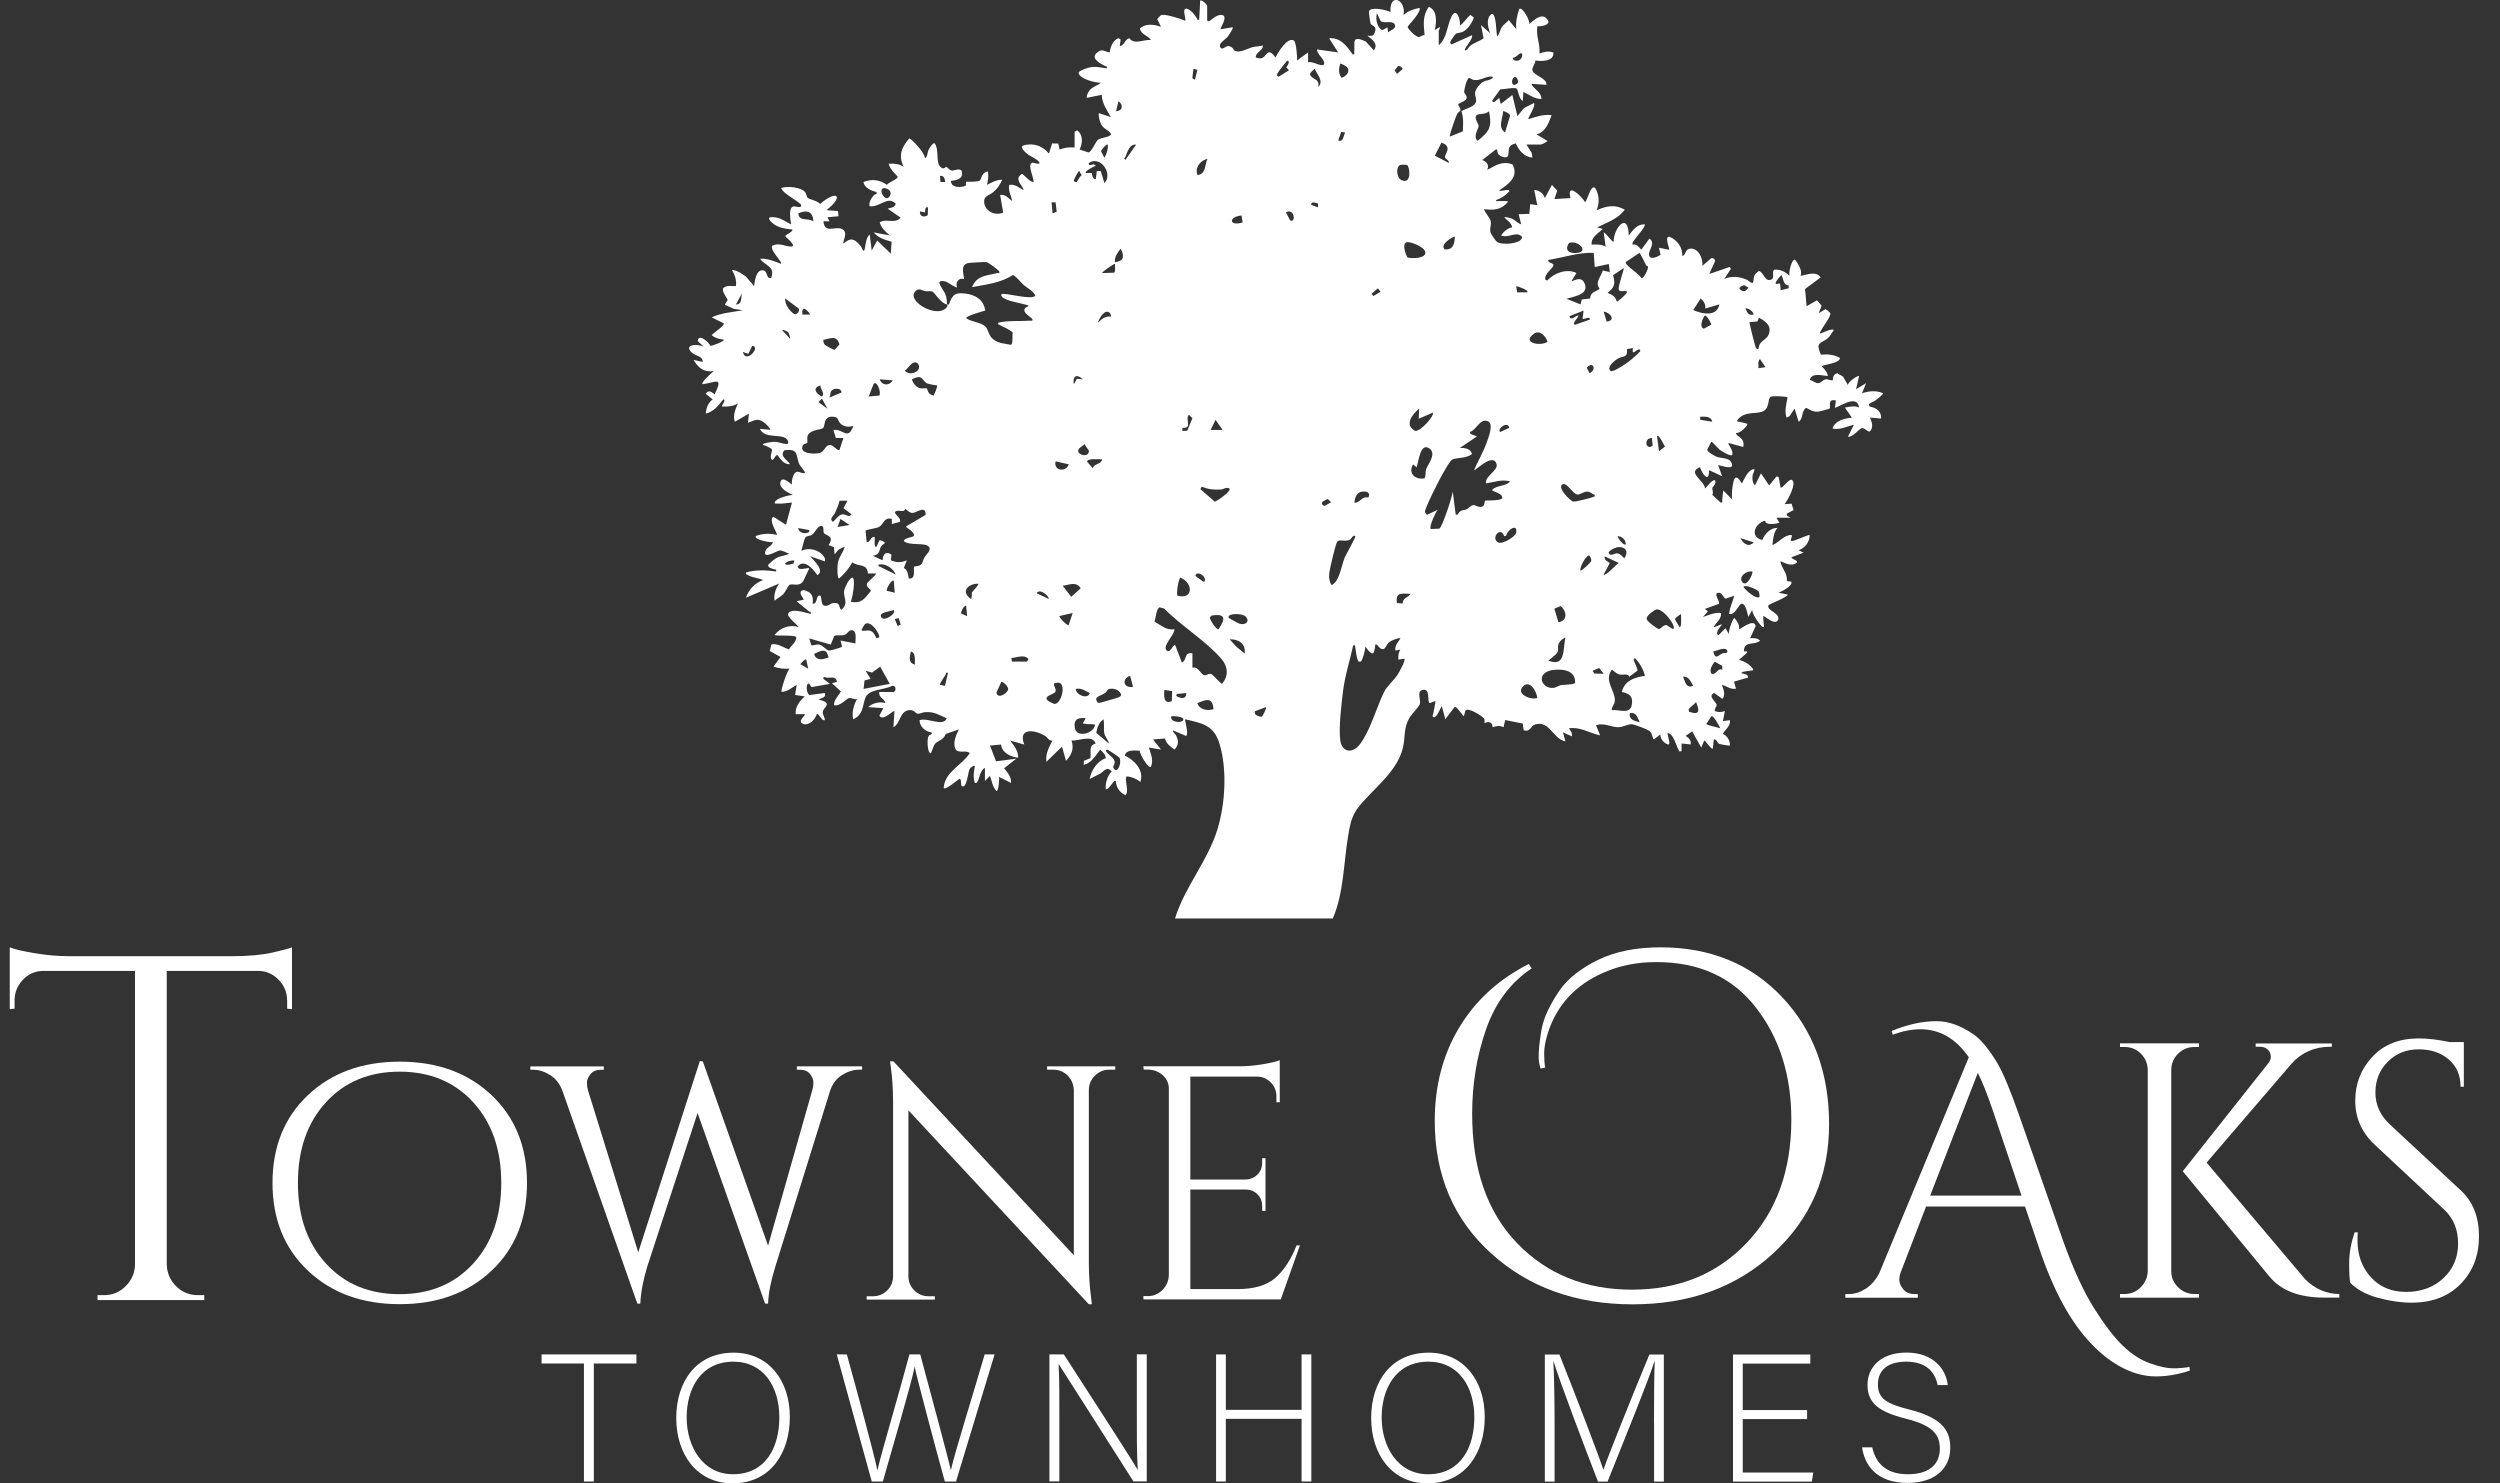
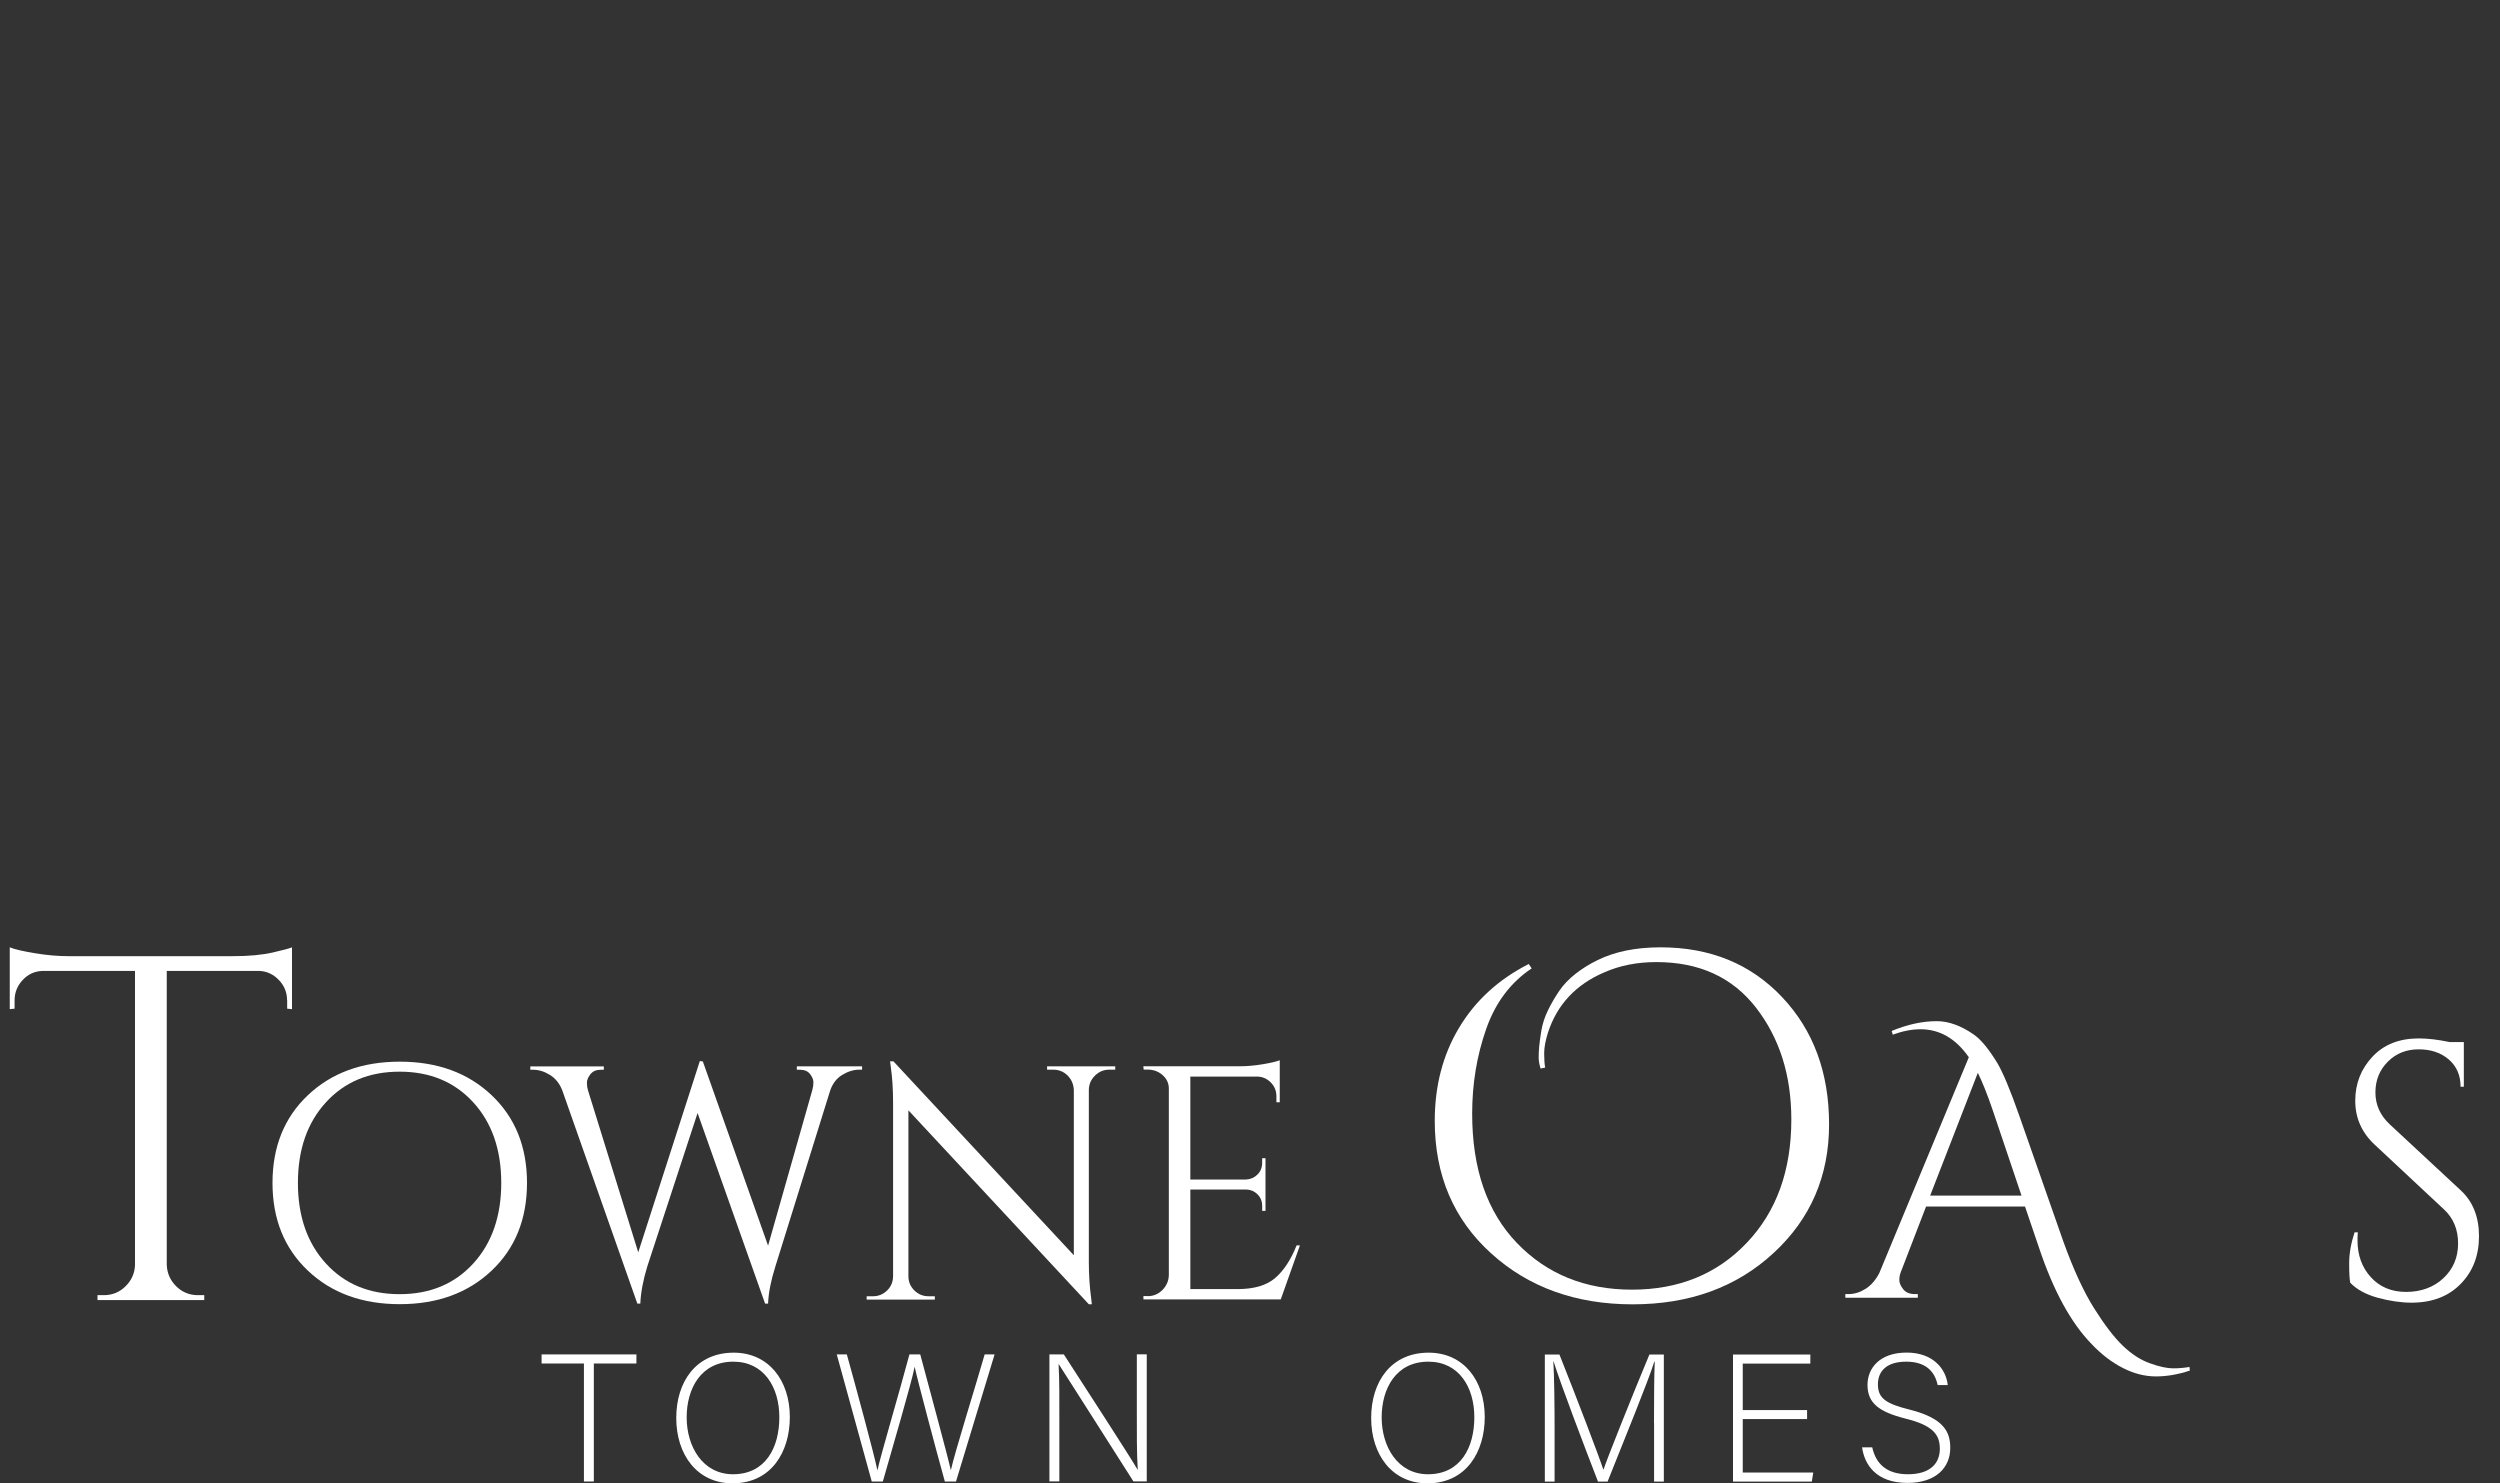
<svg xmlns="http://www.w3.org/2000/svg" id="logos" viewBox="0 0 300 178">
  <rect x="0" y="0" width="300" height="178" fill="#333333" stroke="none" />
  <defs>
    <style>
      .cls-1 {
        fill: #fff;
      }
    </style>
  </defs>
  <g id="Exz6zp.tif">
-     <path class="cls-1" d="M145.02,2.54c.12.14.98-.97,1.73-.71.59.24-.37,1.6-.28,1.68l1.45-.24c.11.1-.45.94-.55,1.08-.36.46-1.39.94-.82,1.46.41.12.61-.61,1.3-.1.15.11.19.32.34.39.66.29,1.46-.28,2.16-.45.39-.09.8-.08,1.19-.2.06.65-.91.81-.84,1.45.27.07.43.16.73.07.56-.17.7-1.42,1.62-.07.29-.55,1.46-2.57,2.24-2.01.24.17.41,2,.35,2.37l1.33-.97v1.21c.46-.28,1.76.69,1.92.17s-.9-1.15-.84-1.74l2.53.36-1.09-1.7c1.42-.09,2.1.93,2.84,1.94.27.05.17-.12.18-.3.09-1.18-.35-2.04,1.37-1.26l.98,1.07c.59-.77-.22-1.32-.78-1.76.43-.01.65.18.87-.33.38-.89-.38-.81-.49-1.14-.04-.1-.22-1.38-.18-1.46.23-.59,2.09-.16,2.58.09-.15-2.37,1.88-1.54,1.57.36.53-.5,1.22-.72,1.93-.85.14.64-1.39,2.06-1.43,2.26-.05.28,1.08,1.28,1.34,1.24.18-.03.43-.26.68-.24-.11-1.28-.27-2.26.5-3.39,1.06.41.93,1.86.72,2.79l.6-.36c.08.18-.12.35-.12.42v1.76c1-.86.98-2.31,1.51-3.4.6-1.25,1.09.27,1.03.97.15.18,1.04-1.16,1.28-1.2l.39.31c-.2.63-.76,1.47-1.38,1.73-.26.11-.59.1-.77.2-.06.03-.67.89-.68.97-.01.07.05.4.23.29l2.37-1.07c.22.41-1.03,1.62-.84,1.82.35-.01.4-.38.68-.59.5-.37,1.07-.5,1.56-.87l-.31-1.58,1.09.97c-.25-.71-.54-1.81.19-2.3.58-.13.53,2.32.66,2.67.31-.24.33-.75.55-1.09.19-.3.61-.56.84-.85l.9,1.09c-.08-.86.09-1.62.36-2.43.39-.28,1.31,1.41,1.21,1.82.67-.62,1.74-1.54,2.3-.3,0,.47-.97.6-1.33.55-.21,1.18.36,2.16.24,3.28.6-.21,1.05-.33,1.68-.12.08,1.1-1.4,1.06-2.16.97,0,.34-.35.75-.37,1.04-.05.75,1.78.99,1.69,1.87l-1.81-.12c.29.68,1.22.95,1.21,1.82-.84.02-1.46-.53-2.17-.85l-.06,1.09c-.48-.25-.53-1.2-.72-1.46-.17-.24-1.62.08-1.99.06l-.96,1.34c.09.56.66-.24.84-.31l.18.73,1.39-1.09.61,2.55.78-.97,1.21-.61c.26.38-.8,1.81-.66,1.94.93-.29,1.78-.61,2.77-.48-.34.95-.74,2.04-1.81,2.31l1.32.79c0,.08-.7.42-.78.42h-1.75l.63,1,.09.57c-1-.07-1.61-.85-2-1.7-1.02.25-.77.65-.9,1.39-.09.52-.9.2-1.15-.05-.23-.23-.09-.73-.35-.61l-1.63,1.27c.52.16.9.61.6,1.15.42-.13.75-.42,1.17-.58.69-.25,1.18-.31,1.88-.04.77,1.55-.51,2.34-1.61,3.11.08.23,1.38-.32,1.2.12-.41.47-.97.84-1.57,1.04-.03.2.16.11.3.12.38.02.79-.07,1.15.06-.79,1.01-1.72,1.05-2.9.91.15.5.69.96.8,1.45s-.16.81-.02,1.34c.06.22.61,1.02.79,1.15.55.38,2.62.25,2.96-.42.15-.3-.28-.46-.5-.49-.63-.07-1.3.42-1.98.12.31-.46.76-.87,1.33-.97-.09-.57-.62-.83-.97-1.21.31-.03.59.04.88.15.46.17.73.57,1.17.7l-.3-1.21,1.28-.05.11-1.16.84.12-.36-1.82c.62.03,1.07.39,1.27.97l.85-1.58.64.68-.34,1.02,1.93-.12c-.52-1.99,1.33-.25,1.75.49.3-.15.85-2.96,1.45-1.21.26.76.23,1.44-.06,2.18,1.18-.52,2.21-.74,3.38-.06-.86,1.12-2.12,1.51-3.32,2.12l.66.18c-.55.59-1.39.92-1.33,1.88.58,0,1.16-.06,1.69.24l-.24-1.7c.27.02,1.05,1.28,1.2,1.09-.01-1.6,1.75-3.69,1.81-.73.54-.66.96-1.35,1.93-1.33.08.52-1.76,2.13-1.45,2.43.51-.09.71.3,1.03.61l.97-1.33c.77.5-.08,1.38-.05,1.89.04.79,1.02.29,1.39.06l-.19-.85,1.21.24c.11-.12-.61-1.62.04-1.56.91.36,1.62,1.29,1.53,2.29.42.01.34-.69.81-.83,1.04-.3,1.76,1.15,1.6,2.04l1.08-.92c.21-.1.48.15.46.35l-.7,1.54,2.47-.85.12.24-.79,1.21c.87-.4,1.78-.29,2.65.06.27.11.78.69.84.24.09-.67.05-.82.68-1.27.6.2.67,1.3,1.41,1.06.57-.19.07-.82.4-1.2.77-.07,1.33.22,1.86.74-.15-.34.24-2.05.66-1.94.39.5.9,1.3.66,1.94.79-.14,1.84-.63,2.41.18l-1.87,1.39.18,2.07,1.25-.71.56.64-.36.91.79-.48c.16,0,.54.36.61.49.16.32-1.18,1.93-1.27,2.42.11.09,1.38-.69,1.69-.42-.24.33-.41.71-.72.98-.82.7-1.53.39-.83,1.99.82-.1,1.54-.02,2.28.38.04.7-2.18.79-2.17,1.03.33.31.66.68.72,1.15-.72-.06-1.93-.46-2.17.48.36.02.65.39,1.02.37.35-.02.59-.42.88-.46.26-.04.59.18.88.1-.04-.37.13-.75.52-.83l.69.4.6,1.03c-.06-.37,1.21-1.22,1.33-1.09l-.36,1.58,1.2-.73-.48,1.21c.87-.28,1.67-.36,2.53,0,.08.1-.85.81-.98.9-.31.23-.95.26-.64.69.79.17,1.42.55,1.38,1.45l-1.33-.12c.2.56.45,1.1,0,1.65-.26.16-.64-.45-.98-.38s-1.08,1.1-1.68,1.04l.72-1.45c-.73.17-1.59.59-2.35.49-.17-.02-.21.07-.18-.18.41-.85,1.43-1.07,2.29-1.16l-.84-1.21c.55-.09,1.15-.26,1.69,0-.19-1.78-2.68.15-2.89,0l.12-.85c-1.09-.23-.57.77-.74.96-.05.05-1.23.37-1.38.38-.62.05-.93-.2-1.45-.46-.6.36-.32,1.31-.9,1.67l-.49-1.58-.6.91-.36.18c-.27-.85-.03-1.59.12-2.42-.1-.15-1.73-.19-1.97-.11-.55.19.02,1.65-1.37,1.89-.97.17-1.95-.02-2.69.94-.05.28.12.15.28.2.3.08.62.15.92.23.13.19-.95,1.25-1.33,1.09-.03.17-.02.15.08.25.48.45.92.55.77,1.45l-1.81-.49c.15.51.61.85.48,1.46-.19.19-1.27-.46-1.49-.63-.24-.18-.91-1.04-1.04-.95l-.47.93c-.02.26.9.77,1.15.86.66.24,1.69.04,1.83.96.1.67-1.61-.02-1.67.04l.48,1.33-1.57-.73c0,1.67-.84.4-1.09-.36-1.6.65.51,1.59.61,2.55.06.05.83-1.14,1.2-.97.2.44-.3.75-.33.92s.17.55,0,.83l1.01.92c.28.05.16-.13.18-.3.04-.39.06-.77.13-1.15l1.08,1.09c-.14-.45.04-2.41.36-2.61.34-.24.74.7.79.67.29-.54.68-1.5,1.33-1.7.39-.12-.01.53-.04.69-.07.43-.04.91.28,1.25l.72-1.45.98,1.45.89-1.08.25.07.23,1.26c.18.22,1-1.07,1.33-.92.7.33-.48,2.49-.85,2.92l.84-.06.24.77-.84.44.07.25.41.23h-1.69s.36.61.36.61c-.45.13-1.19.25-1.61,0-.13-.08.02-.34-.33-.19-1.12.45-1.56,1.92-.12,2.25.29-.74.98-1.48,1.82-1.45-.47.52-.54,1.37-.6,2.06.8-.32,1.39-1.23,2.29-1.21.14.25-.3.76.06.73s2.03-.81,2.11-.73c.02.81-.56,1.59-1.33,1.82l.6.3-1.45.55c0,.27.93.38.6.67-.69.6-1.86-.26-1.93-.18.13.84.84,1.37.78,2.31.15.23.6-.06.55.3-.05.39-1.17,1.05-1.57,1.15l1.15.24c-.23.4-2.33,1.15-2.36,1.29-.15.68,1.32.84,1.2,1.66-.31.92-1.73-.48-1.79-.4-.04.33.02.67.04,1,0,.06.12.35-.1.33-.24-.01-1.37-1.64-1.27-2.06l-.48.85c-.1-.37-.29-1.59-.79-1.58-.35,0-.78,1.43-1.51,1.22.06-.82.45-1.44.6-2.18l-1,.35c-.33-.08-.39-.73-.88-.71-.69.03.23,1.09.06,1.33l-1.69.61.36.3-.6.67c.71-.23,1.4-.57,2.17-.48.04.31-.07.55-.22.81-.04.08-.88.98-.57.89l.91-.36c.06.05-.99,1.06-.42,1.33l.84-.85.42.73c-.12-.31.47-1.95.66-1.94.33.39.62.79.54,1.33.07.1,1.83-1.39,2-.36l-.67,1.45c.43-.01.9-.06,1.2.3-.74.61-1.95-.04-1.93,1.27.06.06.45-.14.36.18l-.96.85c.71.18,1.23.51,1.69,1.09.05.27-.12.15-.28.2-.4.1-.85.02-1.16.29.29.13.85.06.84.54l-1.69.49.24.85c-.64.11-1.11-.3-1.69-.48.17.52.48,1.2.06,1.7l-.98-.71c-.86.35.23,1.06.29,1.41.03.21-.31.49-.21.76.43.18.77.14,1.2,0l-.24,1.21.84-.12c.1.72-.55,1.09-.85,1.64.53.25.88.81.85,1.4-.06.06-1.14-.13-1.3-.2-.25-.11-.26-.59-.63-.52l-.12,1.09c-.2.14-.79-.87-1.03-.97l-.36.85-1.09-1.94-.78.54c.4.26.67.5.6,1.03l-1.09-.12v.91s-.24.06-.24.06c-.4-.56-.65-1.95-1.27-2.18-.28-.11-.14.15-.13.25.02.18.36,1.19.01,1.08-.47-.15-.96-.67-.91-1.21l-.78.6c-.29-.36-.15-.7-.55-1.02-.23-.19-1.82-.79-2.11-.8-.48-.01-1.07.35-1.58.36-.88.02-1.76-.59-2.7-.23l.48,1.21c-1.27-.28-2.38-1.05-3.74-.85.21.31.43.56.36.97l-1.08-.49.3,1.09c-1.55-.31-1.87-2.59-3.69-2.01-.5.16-.5.94-1.32.67l-.11-.8-2.11-.42-.19.86c-.56-.25-.76-.14-1.32,0,0-.62-.47-.75-.97-.48,0-.17.03-.36-.02-.52-.06-.19-1.98-1.51-2.28-.97l-.17.65c-.23-.13-.88-1.28-1.14-1.09l-1.09,1.46-.42-1.58c-.19.23-.59,1.4-.96,1.33-.27-.05-.09-.31-.07-.43.03-.23.31-1.44.25-1.51l-.66.24c-.4-.08.18-1.89-.94-1.56-.65.2-.1,1.2-.26,1.68-.11.34-1,1.22-1.25,1.66-.73,1.24-.47,2.28-.78,3.58-.7,2.96-3.65,4.96-5.39,7.2-.79,1.02-.98,2.17-1.19,3.42-.55,3.3-.5,6.75-1.83,9.87h-18.94c1.18-3.81,3.93-6.89,5.1-10.71.93-3.06,1.18-7.18.24-10.26-.69-2.25-2.05-2.44-4.13-2.94,0,.42.47,1.75.12,2.01l-1.57-.67c-.02.29.27.39.39.64.3.65.3,1.11-.2,1.66-.47-.31-1.04-.74-1.15-1.33l-1.44.12.96,1.21-1.45-.24c.22.81.59,1.43.24,2.31-.34.24-1.36-1.56-1.34-1.93-.58-.03-1.66-.16-1.79.59,1.17.53,2.34,1.8,1.87,3.16-.47-.38-1.03-.62-1.63-.67-.37.27.35,1.84-.18,2.25-.7-.33-1.08-.92-1.15-1.7-.17-.03-.15-.02-.25.08-.08.09-.76,1.11-.95.89-.06-.74.2-1.6.72-2.12-.61-.67-.91,0-1.41.28-.4.23-.84.41-1.24.63.2-1.05.89-2.14,1.93-2.49,0-.46-.38-.74-.67-1.03-.55.7-1.03,1.63-1.99,1.82l.05-.49.78-.31c.09-.68-.26-1.55.62-1.75-.39-1.13-2.02-.29-2.9-.36.34.95.01,1.74-.66,2.43l-.48-1.7-1.87,1.82c-.13-.98.31-1.72.72-2.55-.43.06-.57-.36-.85-.54-1.26-.78-3.32-1.04-2.53,1.02l-1.69-.48c.46.6.98,1.25.96,2.06-.89-.1-1.96-.58-2.05-1.58l-1.33.12.72,1.89,2.42-.31-1.45,1.15c.42.51.88,1.04.84,1.76l-1.45-.73c.06.23-.05,1.71-.3,1.7-.49-.49-.54-1.2-.79-1.82l-.6.61v-1.58c-.58.3-.61,1.15-.87,1.61-.09.16-.13.25-.34.21-.21-.63-.15-1.26-.02-1.9.08-.4-.48.01-.61.24-.19.33-.33,2.42-.94,2.03-.15-.1,0-.98-.3-.85-.2.09-1.62,1.36-1.87,1.09.12-1.97,2.16-2.68,3.13-4.19-.44-.45-1.44.14-1.74-.55-.32-.73.13-1.65.42-2.3l-1.57.55c-.24.72-.94.81-1.26,1.16-.2.22-.29.66-.42.91-.05.09-.04.38-.25.17-.25-.25-.34-1.65-.11-2,.14-.21.44-.1.35-.43-.73-.07-1.43-.68-1.45-1.46.96-.37,2.88.85,3.26-.24-.98-.4-1.46-.8-2.59-.73-.29.02-.63.2-.85.19-.35-.02-.38-.49-1.07-.43-1.14.11-1.01,1.57-1.88,2.06l.12-1.94c-.13-.14-1.4,1.28-1.81.55l.48-.91-1.81-.12c.42-.49,1.48-.7,2.05-.48-.08-.56-.88-.68-.72-1.34h1.75l.12-.12c.16-.32.04-.66-.36-.61-.95.53-2.83.33-3.22,1.51-.33,1-.24,1.96-1.44,2.5-.16-.83.05-1.7.48-2.43-.32.08-.72-.18-1-.11s-1.11,1.07-1.78.83c.02-.67.53-1.11.84-1.63l-1.08-.98.6-.18c-.11-.69-.68-.49-1.14-.48-.2,0-.53-.27-.49.12l.79.61-2.12.37c-.24.08-.3-.59-.54-.37s-.13,1.13.2,1.34l1.85-.25c.15.63-.33.51-.73.79,1.79.46.57.87.48,1.46-.06.39.28.64.24,1.02-.4.12-.73-.92-.96-.73-.18.65-1,1.48-1.69,1.15s.41-1,.24-1.15h-1.09c-.06-.87.48-1.57,1.09-2.13l-1.15-.17.19-1.22c-.58.33-1.09.84-1.81.85-.14-.14.64-2.51.96-2.79-.69.04-1.29,0-1.93-.25l.84-1.15-1.3-.73.22-.79c.78-.13,1.39.39,2.09.61.26-.46.79-.78.87-1.34.02-.15-.03-.2-.15-.23-.54-.15-1.83-.03-2.46-.14.68-.89,1.81-1.31,2.9-.97-.18-.3-1.41-1.25-1.27-1.58.34-.78,2.1-.12,2.72,0,.08-.31-.11-.21-.23-.32-.47-.41-1-.77-1.46-1.2l.84-.18c.1-.1-.88-.99,0-1.16.95.24,1.2.67,1.08,1.65.73-.01.28-1.16.96-.96.19.51-.02,1.32.76,1.19.39-.07.48-.41,1.09-.32.52.08.3.52.63.82.97-.8.2-1.49.35-2.31.08-.41.56-1.43.97-1.57.46.1.01,2.49-.18,2.91,1.33.25,1.66-.4,2.4-1.29.05-.27-.61-.42-.46-.93.02-.08,1.2-1.08,1.07-1.18h-.95c-.1-1.26-1.13-.76-1.88-1.34-.42.78-.92,1.35-1.58,1.94-.26,0-.2-1.5-.17-1.75.1-.77.63-1.3.83-2.01-.07-.07-.61.23-.72.31-.25.19-.27.42-.49.54l-.06-.85-.66-.24c.8-1.14-.35-1.14-.55-1.45-.15-.23.1-.87-.36-.86-.38,0-.76.85-1.03,1.04-.25.18-.61.14-.79.3-.24.23-.39,1.28-.54,1.64.48-.18.84-.24,1.36-.15.59.1,1.66.72,1.47,1.43l-1.75-.61c.42.51,1.8,1.77.84,2.25-.49-.7-1.57-2-2.35-1.04.06.63,1.2.08,1.39.24l-.72,1.52c-.54.79-1.24.2-1.69.48-.1.06-.48.85-.72,1.1-.31.32-.72.48-1.03.78-.15-.71.15-1.49.54-2.06l-3.98,1.7c.35-1.02,1.06-1.74,2.05-2.12-.59-.28-1.34-.28-1.9-.64-.12-.08-.21,0-.15-.27,1.2-.34,2.39-.29,3.62-.12.06-.35-.09-.2-.27-.27-.21-.09-.84-.19-.65-.58.3-.26.67-.62,1.03-.8.52-.26.98-.22,1.45-.48-.28-.11-.86-.42-1.13-.39-.35.03-2.05,1.14-1.72.08.16-.5.81-.61.91-1.09-.27.1-2.37-.3-2.05-.73.81-.31,1.7-.34,2.53-.12.12-.12-1.09-1.81-.42-2.19l1.5.97.72-2.67c-.6.04-1.14.17-1.75.12-.13-.01-.4.07-.3-.18.2-.48,1.7-.85,2.17-.85-.52-.25-1.68-.76-1.51-1.53.2-.9,1.34.33,1.39.26-.08-.42.17-1.52.66-1.52.29,0,.63.28.91.13-.16-.43-.61-.78-.75-1.19-.37-1.04-.04-1.7-1.7-1.53-.67.68.3,1.15.65,1.68-.73.08-1.13-.59-1.51-1.09-.27-.07-.52.86-.72.49-.23-.32.11-.9.05-1.14-.06-.21-.83-.51-1.07-.57-.16-.21,1.18-.38,1.39-.37.47,0,.97.25,1.45.26.35,0,.15-.46.03-.58-.67-.71-2.7.02-3.23-1.24l1.21.12c.13-.13-.6-.81-.73-.9-.81-.55-1.11-.22-1.92.05l.12-1.09-1.69.97c-.28-.75.08-1.5.36-2.19-.59.35-1.26.41-1.93.36,0-.12.57-.88.18-.85-.58.72-1.15,1.49-2.11,1.7.1-.72.24-1.25.84-1.7l-.84-.67c.37-.53.68-.23,1.08.06,1.05-2.2.18-1.44-1.45-1.21-.26-.24,1.16-1.4,1.33-1.58-1.13.18-1.88-.38-2.41-1.34l1.09.24c.04-.69-.8-.69-1.27-1.09-1.12-.98.63-1.14,1.39-.73l-.71-.68c.07-.97,1.31.1,1.51.57.2.03,1.78-.57,1.61-.74-.51-.06-1.06-.18-1.45-.55.16-.22,1.63-1.19,1.45-1.4l-1.45-.73c1.19-.55,2.47-.61,3.74-.85l-1.09-.17-1.08-.49.35-.58c-.15-.32-.75-1.07-.53-1.42.42-.38,1.01-.21,1.52-.24.09-.72-.13-1.33-.48-1.94.64.05,1.17.45,1.68.8l.97,1.14c.1-.58.21-1.93,1.03-1.89.69.03.35,1.06,1.02.92.53-1.41-.69-1.42-1.33-2.31.89-.06,1.72.31,2.53.61.18-.23-1.38-1.63-1.07-2.17.75-.39,1.47.03,2.13.09,1.09.1-.58-1.16-.57-1.25.06-.15,1.06-.6.84-.79-.81-.08-1.78-.22-2.4-.8-.74-.69-.3-.77.5-.63.7.12,1.16.55,1.78.82-.08-.5-.4-2.11.33-2.16.22-.02.81.24.88-.09.08-.35-2.28-1.44-2.41-2.12.72-.27,2.44-.1,2.9.54.14.2.16.54.27.64.18.18,1.25.37,1.5.74,1.92-1.7,3-1.04.76.74l1.38.11.07.62-1.33.12.24.48h-.72c.11,1.52,1.39.58,2.17.91.93.39.06,1.51.25,1.76.9-.8,1.35-.52,2.05.3.15.18.35.94.48.37s.15-1.36.6-1.76l.24,1.94.66-1.21,1.63,1.58.1-1.43c-.79-.23-1.6-.44-2.15-1.12l1.93.36c-.52-.46-1.01-.86-1.21-1.57.85-.51,1.75.24,2.53-.55l-1.57-1.09c.36-.11.87-.13.96-.6-.95-1.01-1.96.51-3.14.3-.08-.5.19-.91.48-1.28.15-.19.45-.09.36-.42-.63-.14-1.48-.5-1.57-1.21,1.05-.37,1.9-.28,2.82.35.2-.33,1.34-.65,1.28-1-.43-.46-.9-.9-1.08-1.53.66-.05,1.24.01,1.81.36-.68-1.34-.25-2.33.66-3.39.3,0,1.9,1.79,1.87,2.29.25.24.35-.69.42-.85s.55-1.02.78-.85c.52.73.14,2.2.6,2.73s.64.09.79.09c.09,0,.35.39.63.43.33.05.85-.3,1.19.01.33.91-.53,1.2-1.27,1.22,0,.88,1.18.85,1.79.59l.02-.47c.36-.02,1.39.05,1.66-.15.17-.12.21-.89.81-1.06.25-.03.16.01.18.18.07.47-.05.94-.12,1.4.56-.3,1.15-.62,1.81-.61-.25.58-.6,1.1-1.1,1.51-.33.27-.99.45-1.05.89-.18,1.27,1.26,2.02,2.27,1.53l-.37-2.1c.63-.13,1,.4,1.45.73-.12-.68-.5-1.21-.36-1.94.67-.13,1.15.31,1.69.61.17-.2-.81-.99-.54-1.57.04-.08.31-.35.38-.36.15-.02.98,1.04,1.37.96.2-.22-.88-2.26-.06-2.31.12,0,.93.32.78-.05-.44-.54-1.13-.67-1.63-1.15-.71-.67-.63-.92.37-.98s1.79.35,2.41,1.09l.38-1.22.75.02.14.71c.61-.22,1.16-.3,1.81-.24v-1.88l.3-.18c.75.54.66,1.55.3,2.3l1.05.35c.34.03.89-1.3,1.13-1.5.32-.27,1.2-.27,1.57-.61.11-.34-.77-.69-1.02-1.04-.31-.42-.47-1.06-.43-1.57l1.45.48c-.46-.82-1.09-1.68-1.09-2.67l-1.81.36c-.01-.34.19-.73.42-.98.37-.41.92-.48,1.27-.84-.64.04-2.54-.45-2.66-1.16-.03-.21.65-.46.81-.52,1.03-.36,1.54-.18,2.57-.03.06-.31-.06-.21-.23-.3-.7-.37-1.95-1.02-.68-1.77.49-.29.77.15,1.27.13.08-.67.37-1.42,1.04-1.69l.26.16-.1.79c.55-.05.6-.82,1.15-.94.6.83,1.72.12,2.59.21-.36-.55-1.2-.65-1.32-1.38.69-.65,1.7-.49,2.53-.2l-.45-.91c0-.07.38-.45.45-.49.44-.2,2.36.43,2.89.67.17-.25-.45-1.47.18-1.46.62.22.9.67,1.24,1.18.07.11-.02.22.27.16l.12-2.31c.27-.07.84.48.84.67v1.76ZM165.68,2.52l-.45-.94c-.18.72-.02,1.62.62,2.05l.65-.35.06.61c.33-.3,1.12-.46.77-1.01-.3-.46-1.28,0-1.64-.36ZM181.58,6.92c-.2.29.62.63.97.07.18-.28.18-.77-.19-.55-.24.14-.45.46-.79.49ZM154.49,7.28c-.09,0-1.1,1.33-1.17,1.49-.11.24-.14.28.09.45l1.27-.79-.34-.36c.15-.08.52-.8.16-.79ZM161.63,8.04c-.08-.09-.72-.46-.81-.4-.17.55-.23,1.23.18,1.7.54-.19,1.09-.75.63-1.3ZM167.78,7.9l-.42.56.28.4.66-.55c.05-.21-.36-.41-.53-.41ZM143.69,8.38l-.48-.13-.13,1.13.31.2.3-1.21ZM158.17,10.43c.75-.63-.13-1.54-.42-2.18-.17.22-.61.44-.53.76.39.62,1.18.45.95,1.42ZM179.17,9.22c-.97-.22-1.83.88-2.84.12-.31,0-.63,1.39-.63,1.67s.36.38.29.77-1.01.59-1.02.78c.57.9.18.65-.11,1.12-.16.26-.98,2.59-.87,2.71l1.55-.63c.04-.81.1-1.64-.17-2.41.51-.35,1.73-.52,1.77-1.27.02-.31-.17-.6-.13-.96.05-.43.56-1.05.92-1.27.47-.29,1.01-.16,1.25-.63ZM181.76,9.22c-.56.36-.34,1.35.31.8.25-.19-.04-.85-.31-.8ZM133.92,13.35c.81-.05.92-.73.3-1.21l-.3,1.21ZM177.24,16.87c.15.1,1.02-.81,1.15-.97.64-.84.43-1.58.3-2.55-.43.36-.82.28-1.26.37-.78.15.01,1.15.01,1.39,0,.32-.66,1.12-.2,1.76ZM180.61,15.9l.6-2.01c.05-.25-.78-.61-.84-.54-.02.9-.69,1.88.24,2.55ZM161.43,15.9l-.49-.07-.36,1.04c.67.17.59-.51.84-.97ZM173.86,19.54c.06-.34-.42-.43-.46-.68-.07-.35.98-1.29-.43-1.74l-.79,1.57,1.68.86ZM132.95,17.36c-.14-.16-.82.61-.82.81l.4.77c.28-.47.44-1.03.42-1.58ZM136.33,17.36c-.77-.11-1.04.86-1.27,1.45-.06.16-.31.14,0,.37l1.27-1.82ZM144.9,19.06c-.85.18-1.56,1.07-1.2,1.94,1.02-.07.86-1.24,1.2-1.94ZM132.09,20.53l.44,1.44c1.06-1.03-.41-3.36-1.87-2.42-.09.46.39.17.6.17l.25.19c-.2,0-1.42.67-1.21.85h.71c.05.3.1.75.49.73l.12-.97h.47ZM168.02,19.8c-.48.16-.52,1.52.19,1.83,1.24.54.97-1.71.62-1.83-.16-.05-.65-.05-.81,0ZM129.21,21.85s.37-.71.59-.81l-.29-.52c-.14,0-.66,1.08-.66,1.15,0,.08.27.25.36.18ZM113.4,21.84c.02-.37-.16-.82-.6-.73l.06.73h.55ZM105.99,22.59c-.64.16.33,1.95.84.83.25-.55-.47-.92-.84-.83ZM126.67,24.28h-.48s.12,1.33.12,1.33l.49-.2-.13-1.13ZM158.15,24.41c-.31-.05-.76-.32-.83.17l.84.3v-.47ZM111.35,24.88c-.4-.14-.3.55-.36.61l-.6-.12c-.05.61.49.76.94.45l.03-.94ZM97.6,26.58c-.03-1.23-.79-1.43-1.81-.97.1,1.05,1.24.47,1.81.97ZM154.81,26.44c.72.41.55-1.55-.5-.95l.5.95ZM148.99,25.86c-1.59.14-1.56,1.33.12.84l-.12-.84ZM174.58,28.4c-.09-.1-1.91.93-1.21,1.53,1.02.07,1.18-.67,1.21-1.53ZM168.84,29.06c-.66.11-.16,1.49.06,1.84.52.13,1.88.14,2.12-.43.29-.7-1.68-1.49-2.18-1.41ZM188.29,29.15c-.6.89.01,1.3.95,1.2,1.5-.16.11-1.56-.95-1.2ZM134.61,31.16c.27-.28.11-1.02-.15-1.3-.35.45-.74.96-.66,1.58.07.08.72-.18.81-.27ZM191.23,30.34c-1.85-.06-3.62.57-5.43.85-.1.41.66.32.61.66-.06.38-1.12.98-.97,1.7l.24.12c.81-.94,2.35-1.47,3.5-.91l-.6.97c.11.11,1.28-.85,1.64.49.32,1.2-1.5,1.37-2.24,1.64l1.69.67.14-.59,1-.12c.08-.83.62-.77,1.16-1.17-.65-.66.15-1.44.36-2.19l.85.19-.12-.97-1.69.37-.12-1.7ZM197.56,31.88c-.13-.23-.73-1.53-.83-1.53l-1.63,1.09c-.04.17.03.2.12.31.38.48,1.37,1.05,1.76,1.63.27.06.83-1.07.78-1.37-.02-.09-.17-.09-.2-.13ZM113.65,36.54c.1.01.21.04.25-.08.42-1.15.74-1.38,1.95-1.23s2.18.72,2.38,2.03c-.35.13-2.29.63-2.29.91.61.49,1.75.46,2.32,1.03.28.27.36.89.69,1.28.64.73,1.47.71,2.34.9.32-.08.14-1.13.25-1.45-.44-.46-1.08-.64-1.59-.94-.13-.08-.21.01-.16-.27,1.25-.28,2.54-.15,3.8-.24.18-.01.35.09.3-.18-.26-.34-1.2-.75-.91-1.28.11-.21.42-.15.43-.36-.82-.29-2.02-.4-2.78-.79-.22-.11-.52-.25-.48-.55.33-.3,3.49.74,4.1.18-.28-.65-.92-.87-1.38-1.28-.27-.23-1.1-1.22-1.33-1.22-1.41.95-3.24,1.14-4.89,1.46.56-1.42,1.75-1.37,2.98-1.68.12-.03.38.04.28-.2-.07-.17-1.3-1.09-1.54-1.13-.15-.03-1.92.07-2.13.11-1.04.17-.61,1.2-.55,1.94-.58-.26-1.11.41-.84.97-.13.13-1.14-.64-1.42-.7-1.48-.3-.19.94.02,1.55.15.43.18.76.18,1.21-.71-.09-1.5-1.47-1.77-1.56-.25-.07-.55.01-.81-.03-.42-.07-.74-.41-1.15-.05-1.31,1.17,2.56,3.42,3.69,2,.22-.28.05-.24.05-.36ZM133.8,31.68c-.09-.1-1.46.89-1.57,1.09l1.46-.05c.21-.15.08-.78.11-1.04ZM194.01,36.17c.14.1,1.18-.95,1.2-1.03.12-.54-.92.15-.97-.48-.03-.48.69-2.39.6-2.49l-1.27.85c.28,1.06.2,1.43-.66,2.12.5.22.97.43,1.09,1.03ZM214.64,34.24c-.62.03-.64-.77-.84-1.22-.08-.06-1.36,1.43-.31.98l.13.1.06.73.96-.24v-.36ZM209.81,34.47c-.2.01-.36-.24-.54-.24-.08,0-.62.24-.54.42.42.46.81.35,1.09-.18ZM183.27,35.08c.27-.24-1.15-.74-1.33-.73l.12.73h1.21ZM165.35,34.6l-.78.67.24.25.85-.5-.3-.42ZM88.31,36.54c.76-.02.59-.77.72-1.33l-.72,1.33ZM94.22,35.81c-.06.68.49,1.46,1.02,1.83.35.24.77-.28.61-.61l-1.63-1.22ZM204.63,37.02c.08-.51-.2-.88-.54-1.21l-.9,1.39c1.02.48,2.86.86,3.13-.67l-1.69.49ZM97.24,37.75c-.4-.59-1.05-1.22-.96,0h.96ZM210.42,37.75c.08-.34-.78-.87-.96-.73.22.51.31.85.96.73ZM189.91,38.24l.12-.97-1.69.67c.09.71.9-.22,1.09-.06,0,.19-.89,1-.42,1.09l1.75-.61c.12-.53-.69.03-.84-.12ZM133.16,37.54c-.57-.54-1.28.69-1.41,1.18.48-.43.84-.82,1.57-.73.06-.05-.09-.39-.15-.45ZM192.8,38.6c1.15-.16.44-1.1-.36-1.21l.36,1.21ZM205.35,38.96c.05-.07-.51-1.15-.78-1.09-.27.33-.7,1.41-.1,1.57l.88-.48ZM211.02,41.88c.08-1.27,1.34-.94,1.33-2.37,0-.63-.78-1.13-1.27-1.39l-.2.46-.95.08c-.01.15.67,2.82.75,3,.08.17.13.25.33.21ZM94.55,39.85c-.06-.06-.58-.36-.69-.22l.96,1.03c0-.22-.13-.68-.27-.82ZM185.68,41.03c.09-.12-.7-1.65-1.63-.97-1.48,1.09.77,1.52,1.63.97ZM98.96,41.36c.1.11,1.09.65,1.21.62l.56-.65c-.31-1.16-1.07-.71-1.93-.55,0,.2.02.41.16.57ZM89.15,42.24c.28,1.23,1.6,0,1.44-.54-.04-.12-.24-.28-.36-.14l-.43.91-.66-.24ZM195.94,41.76l-.71.14c.12,1.05-.4.77-1.02,1.1-.38.19-1.51,1.08-.93,1.51.22.17,1.19-.47,1.44-.62.78-.48,1.49-1.09,2.12-1.75-.04-.62-.75.3-.91.12v-.49ZM211.86,44.06l-.66-.97c-.32.26-.15.73-.18,1.09l.84-.12ZM110.12,43.61c-.07-.08-.2-.1-.3-.13-.44-.03-.88.75-1.24,1.01.65.76,2.25-.04,1.54-.88ZM190.75,44.79c.91-.46.39-1.5-.34-.67l.34.67ZM129.94,45.52c-.71-.69-1.27-.42-1.08.61l.36-.68.73.07ZM112.44,46.25s-1-.13-1.24-.27c-.6-.34-.44-1.14-1.77-.46.12.47.53.99,1.03,1.08.2.04.68-.05.76.02.11.1.08.65.7.82.22.07.13-.04.19-.14.09-.15.42-.96.33-1.06ZM107.13,45.64l-1.57-.12c.28.77,1.15.82,1.57.12ZM104.24,47.58l1.27-.11c.28-.4-.3-1.89-.68-1.39l-.59,1.5ZM98.44,46.25c-1.01.3-.52,1,.18,1.33.44-.35-.19-.88-.18-1.33ZM100.98,47.1c-.03-.65-1.06-.52-1.27-.12-.1.2-.04.51-.18.73l1.45-.61ZM99.29,49.04l-.66-1.21-.42.42,1.08.79ZM170.24,50.25l.06-1.21c-.85.68-1.81,1.96-.48,2.67.69.07,2.39-1.9,2.11-2.19l-1.69.73ZM142.47,51.69l.62-1.5-.42-.42c-.52.59.51,1.62-.78,1.58v.36s.58-.02.58-.02ZM100.46,50.17c-.23-.2-.78-.22-1.05-.09-.55.25-.4,1.08-.65,1.29s-1.35.17-1.77.77c-.24.34-.02.88-.13,1.02-.08.11-.66.02-.59.68s1.59.64,2.09.52c.6-.14.64-.96,1.23-.96.44,0,.7.6,1.14.62l.48-1.46h-.91s-.3-.97-.3-.97c1.23-.15,1.74,1.32,2.41-.48-.56.16-1.13.13-1.57-.3-.17-.16-.27-.53-.4-.63ZM205.47,50.62c-.11-.69-.92-.63-1.45-.61v.36s1.45.24,1.45.24ZM146.71,51.59l-.84-1.21-.6,1.21h1.45ZM176.87,56.45c.48-1.13,1.13-2.2,1.54-3.37.2-.59.87-2.19.15-2.52-.95-.43-1.38,1.06-2.17,1.27l.07.24.77.3-2.05,1.39c.55-.04,1.35.08,1.45.73-.68.53-1.68.4-2.33.64-.31.11-1.25,1.86-1.48,2.28-.29.53-1.9,3.7-1.82,4.01.03.11.16.33.27.35l1.25-.6c-.27.32-1.04,2.03-.84,2.31l1.03-.04c.32-.05,1.57-3.86,1.62-4.45l.36,2.79c.33.03.3-.32.65-.49.23-.11.47-.09.67-.18.21-.1.44-.43.73-.49.34-.07.64.34,1.13.17.32-.11.27-.64.33-.7.08-.07,1.7.03,2.04-.26.23-.63-1.21-.85-1.2-1.03.58-.62,1.65-.4,2.17-1.03-1.02-.29-1.9.09-2.9.24-.12-.92,1.49-1.53,1.28-2.31-.4-1.47-2.61.87-2.73.73ZM181.1,51.35c-.08-.88-1.51.06-1.08.49l1.08-.49ZM199.08,54.14l.71-.54c-.06-.11-.73-1.53-.95-1.28l.24,1.82ZM198.23,52.56c-1.07.01-.71,1.56.09.92l-.09-.92ZM130.12,53.29c-.18.26-.74.46-.74.79,0,.6,1.33.84,1.29,0l-.55-.79ZM170.94,57.4c.19-.33.09-.73.19-1.08.17-.55,1.35-1.89.36-2.53-1.07-.69-1.26,1.63-1.5,2.29l-.42-.36c-.64,1.07.27,1.9,1.37,1.68ZM132.23,55.11c-.33.04-1.75-.17-1.78.3l.7.79c.07-.59,1.06-.45,1.09-1.09ZM128.25,55.72l-1.57-.36c-.31,1.15,1.27,1.35,1.57.36ZM191.35,59.36c-.34-.07-.51-.37-.9-.37-.42,0-.86.4-1.18.35-.55-.08-1.23-1.46-1.74-1.23-.79.35.94,2.03,1.26,2.08.24.04,2.13-.43,2.42-.56.16-.07.19-.01.15-.27ZM147.55,58.63c-.41-.23-.69.09-1.04.11-.83.05-1.51-.01-2.29-.34l-.18.29,1.75,1.52c.31-.13,1.99-1.26,1.75-1.58ZM164.19,59.71c.37-.69-.37-.84-.95-.66-.48.15-.69.82-.72,1.28.72.02.86-.81,1.67-.62ZM158.67,60.22c-.08.24.02.45.29.48l.78-.43-.42-.4-.65.35ZM101.7,60.09h-.95c-.13.49-.34,1.02-.55,1.46-.17.36-.74.67-.25,1.08.38-.31.73-.96,1.28-.91.29.03.67.41.95,0l-.96-.74.48-.9ZM108.46,64.94c.07-.47,1.13-.41,1.21-.67.15-.43-.96-.94-.96-1.09l2.36-1.39c.06-1.25-1.1-.23-1.58-.24-.32,0-.61-.3-.84-.49-.13.47-.69.14-1.07.26-.66.21.72.84.39,1.31l-.95.25v-.61c-.94-.26-.97.64-1.53.96-.31.18-1.58.32-1.62.45l.13,1.38c.51.03.45-.75.96-.61.09.09-.17,1.04.18,1.21l.42-.85c1.13.34.38.43.19.73-.29.44-.11,1.05-1.03,1.15l1.2.55c-.01-.72.43-1.18,1.06-.67l-.08.66c.73.29,1.18.31,1.92.01l-.36.92c.47.2.51.81.6,1.27.85.04.55-.85.62-1.44,1.2-.11.87-.43,1.26-1.1.2-.35.9-.89.5-1.31-.49-.51-2.27-.06-2.98-.64ZM101.94,63l-1.08-.73-.36.97,1.45-.24ZM180.5,64.34c-.41-1.29-1.69.29-.7.76.5.24,2.07-.7,2.15-1.19.17-1.15-1.07-.34-1.2.36l-.25.08ZM97.12,63.61l-1.33-.24c-.03.32.41.58.67.61.22.02.76-.03.65-.36ZM162.63,64.34c-.24-.22-.46.29-.57.37-.58.41-1.33-.1-1.61.32-.19.28-.9,3.29-.94,3.76-.05.56,0,.87.23,1.38.2.05.24-.08.36-.18.65-.52.92-2.25,1.27-3.1.13-.32,1.37-2.46,1.26-2.55ZM195.09,65.31c0-.54-.45-.96-.96-.97-.09.09.7,1.23.96.97ZM210.42,65.07l-1.57-.49c.19.39.62.88,1.09.8.07-.01.5-.17.48-.31ZM193.97,65.7c-.18.04-.99.41-.93.64.12.48.74.08.91.06.41-.03.7.34.96.6.62-.86.06-1.52-.94-1.31ZM189.66,68.46c.11.13,1.23-.99,1.27-1.1.09-.21-.08-.57-.24-.72-.44.05-1.2,1.61-1.03,1.82ZM192.44,68.95c.23.23,1.52-1.24,1.81-1.4l-1.69-.79c-.07.45.31.6.61.8l-.73,1.39ZM95.31,67.25c-1.23,0-1.63.86-.07.37l.07-.37ZM107.49,68.95c-.3-.77-1.23-1.36-2.05-1.21-.07.32.08.21.24.3.58.34,1.23.58,1.81.91ZM210.3,68.59c-.67-.18-1.76.62-1.21,1.28.51.59,1.22-.84,1.21-1.28ZM144.54,69.8c.31-.64-.84-1.33-1.08-.79-.07.15.44.44.57.52.17.11.29.3.52.27ZM141.29,71.48c1.89.51,1.94-1.46.4-2.16-.28.02-.54,1.86-.4,2.16ZM107.25,69.68c-.26-.19-.96,1.07-.84,1.21l.96.24-.12-1.46ZM117.39,70.04c-1.22,0-2.14.94-.9,1.82.17.05.11-.67.13-.73.06-.17.91-.97.77-1.09ZM127.52,70.29l1.03,1.33,1.14-1.03c-.58-.86-1.33-.4-2.17-.3ZM210.99,70.92c-.19-.19-1.55-.81-1.78-.51.2.38,1.56,1.58,1.93,1.21,0-.21,0-.54-.15-.7ZM125.83,71.86c.19-.18-1.02-1.37-1.44-.67l1.44.67ZM169.27,71.26c-1.03-.02-1.84-.26-1.64,1.1l.68.06c.07-.77.62-.64.96-1.16ZM115.94,72.72c-.18-.21-.68.7-.6.9l.72.32-.12-1.21ZM187.01,74.66c1.13-.16,1.02-1.29.28-1.93l-.77.31.49,1.62ZM143.09,78.42v1.7c.75-.16.96.81,1.44.91.27.06.51-.28.85-.13.18.08,1.12,1.16,1.27,1.16.79-.96.73-2.03-.06-2.97-1.84-2.16-4.88-4-6.88-6.06l-.54-.15c-.39.05-.51,1.38-.62,1.72.78.43,1.43,1.08,2.37.9.1.65-1.62,2.12-.85,2.61.39.25.74-.9.97-.67l.78,2.06c.66-.28.24-1.31,1.27-1.09ZM198.77,73.13c-.19.02-1.25.76-1.16,1.1-.08.3,1.28,1.23,1.42,1.25.23.04.56-.51.94-.47.17.02,1.09.92.86.12-.17-.61-1.33-2.09-2.06-2ZM107.25,73.2c-.37.19-1.83.23-1.51.85s1.88-.43,1.51-.85ZM128.24,75.02l.48-1.46-1.57.36c-.13.13.92,1.21,1.08,1.09ZM149.45,73.96c-.39-.36-2.15-.41-2.02.15.02.08,1.16.69,1.32.74.78.21,1.28-.33.7-.89ZM201.73,73.69s-.79.44-.72.67l.54.91c.29.01.15-1.32.18-1.58ZM146.22,75.51c.83-1.19.93-1.94-.84-1.64l-.2.24c0,.27.83,1.55,1.04,1.4ZM107.85,74.17l-.48.12.36.85.35-.2-.24-.77ZM105.2,76.6l.3-.12c.17-.26-.97-2.14-1.7-1.59-.07.05-.41.64-.41.68.01.26.65.05.87.08.71.11.76.82.94.95ZM102.66,77.21c-.04-.44.22-1.53-.43-1.58-.4-.03-.54.45-.89.56-.4.13-.82-.03-1.22.11l-.43,1.05-2.58-.74.24.8c.19.12.63-.13,1-.05.39.09.83.68,1.12.71.18.02,1.49-.36,1.58-.48l-.19-.73,1.81.36ZM185.8,79.27c2.09.87,1.75-1.43,2.05-2.79-.26.16-.52.31-.7.56-.41.58.08.99-.45,1.49l-.89.74ZM168.06,76.6c-.18-.13-1.12.28-1.32.43-.46.35-.47,1.04-.97.84-.38-.16-.39-.56-.73-.54-.13,1.54-.46,1.27-1.21.24.06.3-.36,1.76-.54,1.82-.07.02-.29.04-.31-.07-.24-.54-.25-1.12-.36-1.69-.04-.2.08-.21-.24-.18-.38,1.78-.95,3.48-1.19,5.3-.2,1.5-.58,4.76-.35,6.15s1.45,1.55,2.32.45c1.25-1.6,2.02-4.46,2.92-6.29.39-.79,1.1-1.31,1.59-2.04.19-.27,1.03-1.75.86-1.98l-.72.12c-.03-.45-.02-.84.24-1.21l-.6.12c-.11-.6.32-1,.6-1.46ZM149.36,78.42c.15-1.17-.73-1.75-1.81-1.7l.84.91.97.79ZM205.59,78.18c.24,1.07.6.45,1.13.21.15-.07.63.07.56-.27-.13-.6-1.33,0-1.69.06ZM99.14,78.21c-.3-.3-.96,0-1.26.18-.08.04-.23,0-.15.21.31.75,1.1.51,1.69.3.04-.06-.2-.63-.27-.69ZM109.78,79.76c-.02-.48.15-1.47-.48-1.58-.13.69-.36,1.31.48,1.58ZM121.43,79.39h1.81l.18-.3c-.48-.61-1.39-.18-2.05-.13l.06.43ZM197.39,81.09c-.2-.78-.59-1.49-1.15-2.06-.25-.05-.2.1-.16.28.07.24.49,1,.4,1.18l-.97.72c-.13-.44-.72-.18-1.18-.27-.33-.07-.51-.31-.75-.46-.1-.06-.1-.21-.24,0-.83,1.26.48,2.37.44,3.59-.02.52-.39.66-.37,1.15.84-.12,2.2.58,2.41-.67.16-1.01-.28-1.32-1.2-1.51.32-1.38,1.52-1.75,2.78-1.94ZM96.75,79.15c-.17-.13-.58.43-.72.55l.96.55-.24-1.09ZM206.66,79.9l-.89-.5c-.3.41-.69.93-.41,1.44.66.2.72-.75,1.32-.47l-.02-.47ZM106.77,82.06l-1.15-2.06-.98.71-.77-.22.6.97-.73.2-.11,1.01,3.14-.61ZM192.44,80.85l-.54-.69-.79.33.2.34,1.13.02ZM186.38,80.39c-2.24.33-1.38,2.35.08,2.15.29-.04.57-.27.88-.33.33-.06,1.49-.03,1.67-.26.1-1.5-1.48-1.72-2.63-1.55ZM113.77,80.73c-.33-.07-.21.1-.3.24-.11.17-.76,1.11-.67,1.21l.6.12.36-1.58ZM135.61,81.09c-1.04.39-.82,1.53.36,1.33l-.36-1.33ZM203.18,82.3c-.28-.47-.53-1.2-1.21-1.09.28.63.34,1.43,1.21,1.09ZM120.16,81.82l-.59,1.3c.16.83,1.34.09,1.41-.41.05-.33-.68-.99-.83-.88ZM126.64,81.96c-.47.15.22.64-.01,1.08-.15.28-1.58.51-.83,1.08.09.07.64.34.73.35.88.08,1.64-2.98.12-2.5ZM184.47,83.76c-.04-.71-.86-2.24-1.7-1.4-.92.92.91,1.67,1.7,1.4ZM130.78,83.16c-.58-.26-.99-.63-1.69-.49.02.76,1.49,1.29,1.69.49ZM131.65,83.67c-.19.19-.08.49.09.65l.16.03c.12,0,2.21-.61,2.35-.68.14-.07.28-.14.28-.33-.19-.57-.86-.78-1.39-.67-.3.06-.29.32-.5.47-.23.17-.83.39-.98.53ZM140.66,82.93l-.95-.14c-.04.73-.09,1.78.91,1.34l.04-1.2ZM142.36,83.16l-1.15.12-.06.24c.53.3,1.2.46,1.2-.36ZM145.62,85.1c-.11-1.49-.88-1.16-1.93-.73.22.81,1.24.96,1.93.73ZM203.54,84.25l-.91.85.06.31c1.28.44,1.28-.1.84-1.15ZM151.9,84.86l-1.32.49c-.11.49.46.62.85.67.11-.17.6-1.03.48-1.16ZM196.78,86.67c-.3-.56-.4-1.25-1.21-1.09-.12.81.58.93,1.21,1.09ZM140.55,85.95c-.2.76,1.34.87,1.45.42.1-.4-1.22-.46-1.45-.42ZM206.44,87.4c-.11-.24-.83-1.63-1.08-1.45l-.6.91c0,.17,1.43.43,1.69.54ZM130.3,86.19c-.96-.14-1.55.19-1.3,1.25s2.09.64,2.38-.34c.03-.24,0-.16-.18-.18-.41-.05-.86.02-1.27-.12l.36-.61ZM133.07,89.22c-.09-.49-.49-.78-.57-1.3s.05-1.09-.09-1.61c-.55.42-.75.98-.86,1.64l1.52,1.27ZM132.89,89.96c-.63.01.56.9.61.96.61.68-.04.92.11,1.22.43.88,1.05-.56.73-1.21-.05-.09-1.36-.97-1.45-.97Z" />
-   </g>
+     </g>
  <g>
    <g>
      <path class="cls-1" d="M184.87,128.22c-.16-.51-.23-.95-.23-1.32s.02-.79.06-1.27c.04-.47.13-1.12.26-1.94.14-.82.4-1.64.79-2.44.39-.8.84-1.58,1.35-2.33.51-.75,1.16-1.43,1.96-2.06.8-.63,1.69-1.18,2.66-1.65,2.07-1.02,4.58-1.53,7.54-1.53,5.97,0,10.83,1.99,14.59,5.97,3.76,3.98,5.64,9.07,5.64,15.27s-2.22,11.35-6.67,15.45c-4.44,4.1-10.08,6.15-16.9,6.15s-12.49-2.04-16.99-6.12c-4.5-4.08-6.76-9.38-6.76-15.89,0-4.2.97-7.93,2.92-11.18,1.95-3.26,4.74-5.81,8.36-7.65l.35.53c-2.54,1.69-4.36,4.12-5.47,7.3s-1.67,6.55-1.67,10.12c0,6.63,1.79,11.81,5.38,15.54,3.59,3.73,8.19,5.59,13.8,5.59s10.21-1.87,13.77-5.62c3.57-3.75,5.35-8.68,5.35-14.8,0-5.3-1.41-9.77-4.24-13.42-2.83-3.65-6.81-5.47-11.96-5.47-2.3,0-4.39.41-6.26,1.24-3.39,1.45-5.63,3.85-6.73,7.18-.31.98-.47,1.82-.47,2.53s.04,1.28.12,1.71l-.58.12Z" />
      <path class="cls-1" d="M226.99,123.72c1.88-.78,3.68-1.18,5.41-1.18,1.44,0,2.93.54,4.46,1.61.84.58,1.78,1.71,2.81,3.4.69,1.16,1.57,3.27,2.64,6.32l5.28,15.08c1.21,3.37,2.45,6.05,3.7,8.04s2.4,3.49,3.44,4.49c1.04,1,2.12,1.71,3.25,2.11,1.13.41,2.06.61,2.79.61s1.39-.06,1.97-.17l.04.44c-1.39.46-2.74.7-4.07.7s-2.66-.34-3.98-1.02c-1.33-.68-2.57-1.63-3.72-2.85-2.48-2.53-4.59-6.38-6.32-11.55l-1.69-4.97h-11.87l-2.99,7.76c-.15.35-.22.7-.22,1.05s.15.72.46,1.11c.3.39.77.59,1.41.59h.35v.44h-8.7v-.44h.39c.69,0,1.37-.21,2.04-.63.66-.42,1.21-1.05,1.65-1.9l10.74-25.89c-1.56-2.24-3.49-3.36-5.8-3.36-1.04,0-2.15.22-3.33.65l-.13-.44ZM231.62,143.47h10.96l-3.42-10.15c-.66-1.95-1.27-3.47-1.82-4.58l-5.72,14.73Z" />
-       <path class="cls-1" d="M263.32,155.28h.56v.44h-9.48v-.44h.56c.75,0,1.39-.27,1.93-.81.53-.54.82-1.18.84-1.94v-24.19c-.03-.75-.31-1.39-.84-1.92-.53-.52-1.18-.78-1.93-.78h-.56v-.44h9.48v.44h-.56c-.75,0-1.39.26-1.93.78-.53.52-.82,1.16-.84,1.92v24.19c0,.76.27,1.4.82,1.94.55.54,1.2.81,1.95.81ZM280.73,155.71h-1.86c-2.94,0-5.11-.83-6.5-2.48l-10.44-12.68,10.22-12.9c.23-.29.35-.55.35-.78s-.04-.44-.13-.61c-.23-.44-.65-.65-1.26-.65h-.43v-.39h9.14v.39h-.17c-1.91,0-3.46.68-4.68,2.05l-10.18,11.85,11.82,13.99c1.15,1.16,2.53,1.76,4.11,1.79v.44Z" />
      <path class="cls-1" d="M282.03,153.93c-.09-.41-.13-1.19-.13-2.35s.22-2.4.65-3.7h.39c-.03.32-.04.64-.04.96,0,1.77.53,3.25,1.6,4.42,1.07,1.18,2.48,1.77,4.24,1.77s3.31-.55,4.48-1.66c1.17-1.1,1.75-2.49,1.75-4.16s-.56-3.03-1.69-4.08l-8.31-7.76c-1.56-1.45-2.34-3.21-2.34-5.27s.69-3.83,2.06-5.29c1.37-1.47,3.23-2.2,5.56-2.2,1.1,0,2.34.15,3.72.44h1.69v5.36h-.39c0-1.37-.47-2.45-1.41-3.27-.94-.81-2.14-1.22-3.62-1.22s-2.71.49-3.7,1.48-1.49,2.22-1.49,3.7.58,2.76,1.73,3.83l8.53,7.93c1.44,1.34,2.17,3.17,2.17,5.49s-.74,4.24-2.21,5.73c-1.47,1.5-3.44,2.24-5.89,2.24-1.27,0-2.62-.2-4.05-.59-1.43-.39-2.53-1-3.31-1.81Z" />
    </g>
    <g>
      <path class="cls-1" d="M34.45,120.04c0-.94-.33-1.76-.99-2.44-.66-.69-1.44-1.05-2.34-1.09h-11.11v35.26c.04,1.02.42,1.88,1.14,2.59.72.71,1.59,1.06,2.6,1.06h.76v.59h-12.81v-.59h.76c1.01,0,1.88-.35,2.6-1.06.72-.71,1.1-1.55,1.14-2.53v-35.32H5.09c-.94.04-1.73.4-2.37,1.09-.64.69-.97,1.5-.97,2.44v1l-.58.06v-7.42c.58.24,1.6.47,3.04.71,1.44.24,2.77.35,3.98.35h19.77c1.91,0,3.5-.15,4.77-.44,1.27-.29,2.04-.5,2.31-.62v7.42l-.58-.06v-1Z" />
      <g>
        <path class="cls-1" d="M36.95,131.42c2.83-2.68,6.51-4.02,11.02-4.02s8.19,1.34,11.02,4.02c2.83,2.68,4.25,6.19,4.25,10.53s-1.42,7.86-4.25,10.53c-2.83,2.68-6.51,4.02-11.02,4.02s-8.19-1.34-11.02-4.02c-2.83-2.68-4.25-6.19-4.25-10.53s1.42-7.86,4.25-10.53ZM39.11,151.62c2.24,2.45,5.18,3.68,8.84,3.68s6.6-1.23,8.84-3.68c2.24-2.45,3.36-5.68,3.36-9.67s-1.12-7.22-3.36-9.67c-2.24-2.45-5.18-3.68-8.84-3.68s-6.6,1.23-8.84,3.68c-2.24,2.45-3.36,5.68-3.36,9.67s1.12,7.22,3.36,9.67Z" />
        <path class="cls-1" d="M95.62,127.96h7.83v.4h-.32c-.69,0-1.37.21-2.05.62-.68.41-1.16,1.03-1.45,1.86l-6.59,21.15c-.53,1.68-.82,3.16-.87,4.44h-.36l-8.1-22.87-6.04,18.43c-.5,1.65-.78,3.13-.83,4.44h-.36l-9.02-25.62c-.32-.8-.81-1.41-1.47-1.82-.66-.41-1.34-.62-2.03-.62h-.32v-.4h8.82v.4h-.36c-.56,0-.97.18-1.25.54s-.42.7-.42,1.02.04.61.12.88l6.04,19.47,7.39-22.95.36.04,7.83,22.11,5.32-18.71c.08-.29.12-.59.12-.9s-.13-.63-.4-.98c-.27-.35-.68-.52-1.23-.52h-.36v-.4Z" />
        <path class="cls-1" d="M133.12,128.36c-.66,0-1.23.23-1.71.7-.48.47-.73,1.03-.75,1.7v20.63c0,1.55.09,3.01.28,4.4l.08.72h-.36l-21.65-23.27v19.91c0,.67.24,1.23.71,1.7s1.05.7,1.71.7h.75v.4h-8.18v-.4h.75c.66,0,1.23-.23,1.71-.7.48-.47.71-1.05.71-1.74v-20.75c0-1.63-.09-3.08-.28-4.36l-.08-.64h.4l21.65,23.27v-19.83c-.03-.69-.28-1.27-.75-1.74-.48-.47-1.05-.7-1.71-.7h-.75v-.4h8.18v.4h-.71Z" />
        <path class="cls-1" d="M137.72,155.54c.69,0,1.28-.25,1.77-.74.49-.49.75-1.09.77-1.78v-22.39c0-.64-.25-1.18-.75-1.62-.5-.44-1.1-.66-1.79-.66h-.48l-.04-.4h11.64c.82,0,1.71-.08,2.68-.24.97-.16,1.65-.32,2.05-.48v5.04h-.4v-.72c0-.64-.22-1.19-.66-1.64s-.96-.69-1.57-.72h-8.1v12.35h6.71c.53-.03.98-.23,1.35-.6.37-.37.56-.84.56-1.4v-.56h.4v6.32h-.4v-.6c0-.53-.18-.99-.54-1.36-.36-.37-.8-.57-1.33-.6h-6.75v11.95h5.68c1.96,0,3.46-.44,4.49-1.32,1.03-.88,1.89-2.19,2.58-3.92h.4l-2.3,6.48h-16.48v-.4h.52Z" />
      </g>
    </g>
  </g>
  <g>
    <path class="cls-1" d="M70.07,163.62h-5.08v-1.09h11.38v1.09h-5.11v14.16h-1.19v-14.16Z" />
    <path class="cls-1" d="M94.78,170.05c0,4.16-2.21,7.95-6.88,7.95-4.26,0-6.75-3.46-6.75-7.84s2.4-7.84,6.9-7.84c4.15,0,6.73,3.29,6.73,7.73ZM82.4,170.09c0,3.51,1.93,6.82,5.56,6.82,3.92,0,5.56-3.22,5.56-6.84s-1.86-6.67-5.52-6.67c-3.9,0-5.6,3.25-5.6,6.69Z" />
    <path class="cls-1" d="M104.61,177.78l-4.2-15.25h1.21c1.02,3.66,3.31,12.09,3.66,13.88h.02c.28-1.42,2.77-9.85,3.83-13.88h1.3c1,3.73,3.42,12.68,3.66,13.86h.02c.48-2.16,3.01-10.22,4.05-13.86h1.19l-4.63,15.25h-1.34c-1-3.6-3.35-12.42-3.61-13.73h-.02c-.39,1.98-2.73,9.93-3.81,13.73h-1.32Z" />
    <path class="cls-1" d="M125.93,177.78v-15.25h1.73c2.36,3.66,7.9,12.18,8.85,13.83h.02c-.13-2.2-.11-4.44-.11-6.93v-6.91h1.19v15.25h-1.6c-2.25-3.53-7.88-12.4-8.96-14.07h-.02c.11,2,.09,4.23.09,6.99v7.08h-1.19Z" />
-     <path class="cls-1" d="M145.93,162.53h1.17v6.65h9.09v-6.65h1.17v15.25h-1.17v-7.52h-9.09v7.52h-1.17v-15.25Z" />
    <path class="cls-1" d="M178.17,170.05c0,4.16-2.21,7.95-6.88,7.95-4.26,0-6.75-3.46-6.75-7.84s2.4-7.84,6.9-7.84c4.15,0,6.73,3.29,6.73,7.73ZM165.8,170.09c0,3.51,1.93,6.82,5.56,6.82,3.92,0,5.56-3.22,5.56-6.84s-1.86-6.67-5.52-6.67c-3.9,0-5.6,3.25-5.6,6.69Z" />
    <path class="cls-1" d="M198.48,170.77c0-2.98.02-5.84.09-7.36h-.06c-.61,2.05-3.68,9.56-5.6,14.38h-1.15c-1.45-3.73-4.63-12.09-5.32-14.4h-.04c.11,1.74.15,5.29.15,7.91v6.49h-1.17v-15.25h1.75c2.08,5.23,4.7,12.07,5.26,13.79h.04c.35-1.11,3.38-8.71,5.5-13.79h1.73v15.25h-1.17v-7.02Z" />
    <path class="cls-1" d="M216.85,170.29h-7.72v6.41h8.46l-.17,1.09h-9.46v-15.25h9.28v1.09h-8.11v5.58h7.72v1.09Z" />
    <path class="cls-1" d="M224.67,173.69c.45,2.03,1.8,3.22,4.28,3.22,2.77,0,3.83-1.39,3.83-3.05s-.76-2.79-4.09-3.62c-3.2-.81-4.59-1.85-4.59-4.05,0-2,1.45-3.88,4.7-3.88s4.74,2.05,4.93,3.9h-1.21c-.35-1.63-1.41-2.81-3.79-2.81-2.19,0-3.38,1.02-3.38,2.72s1,2.33,3.79,3.03c4.26,1.07,4.89,2.79,4.89,4.62,0,2.24-1.62,4.18-5.13,4.18-3.79,0-5.17-2.22-5.45-4.27h1.21Z" />
  </g>
</svg>